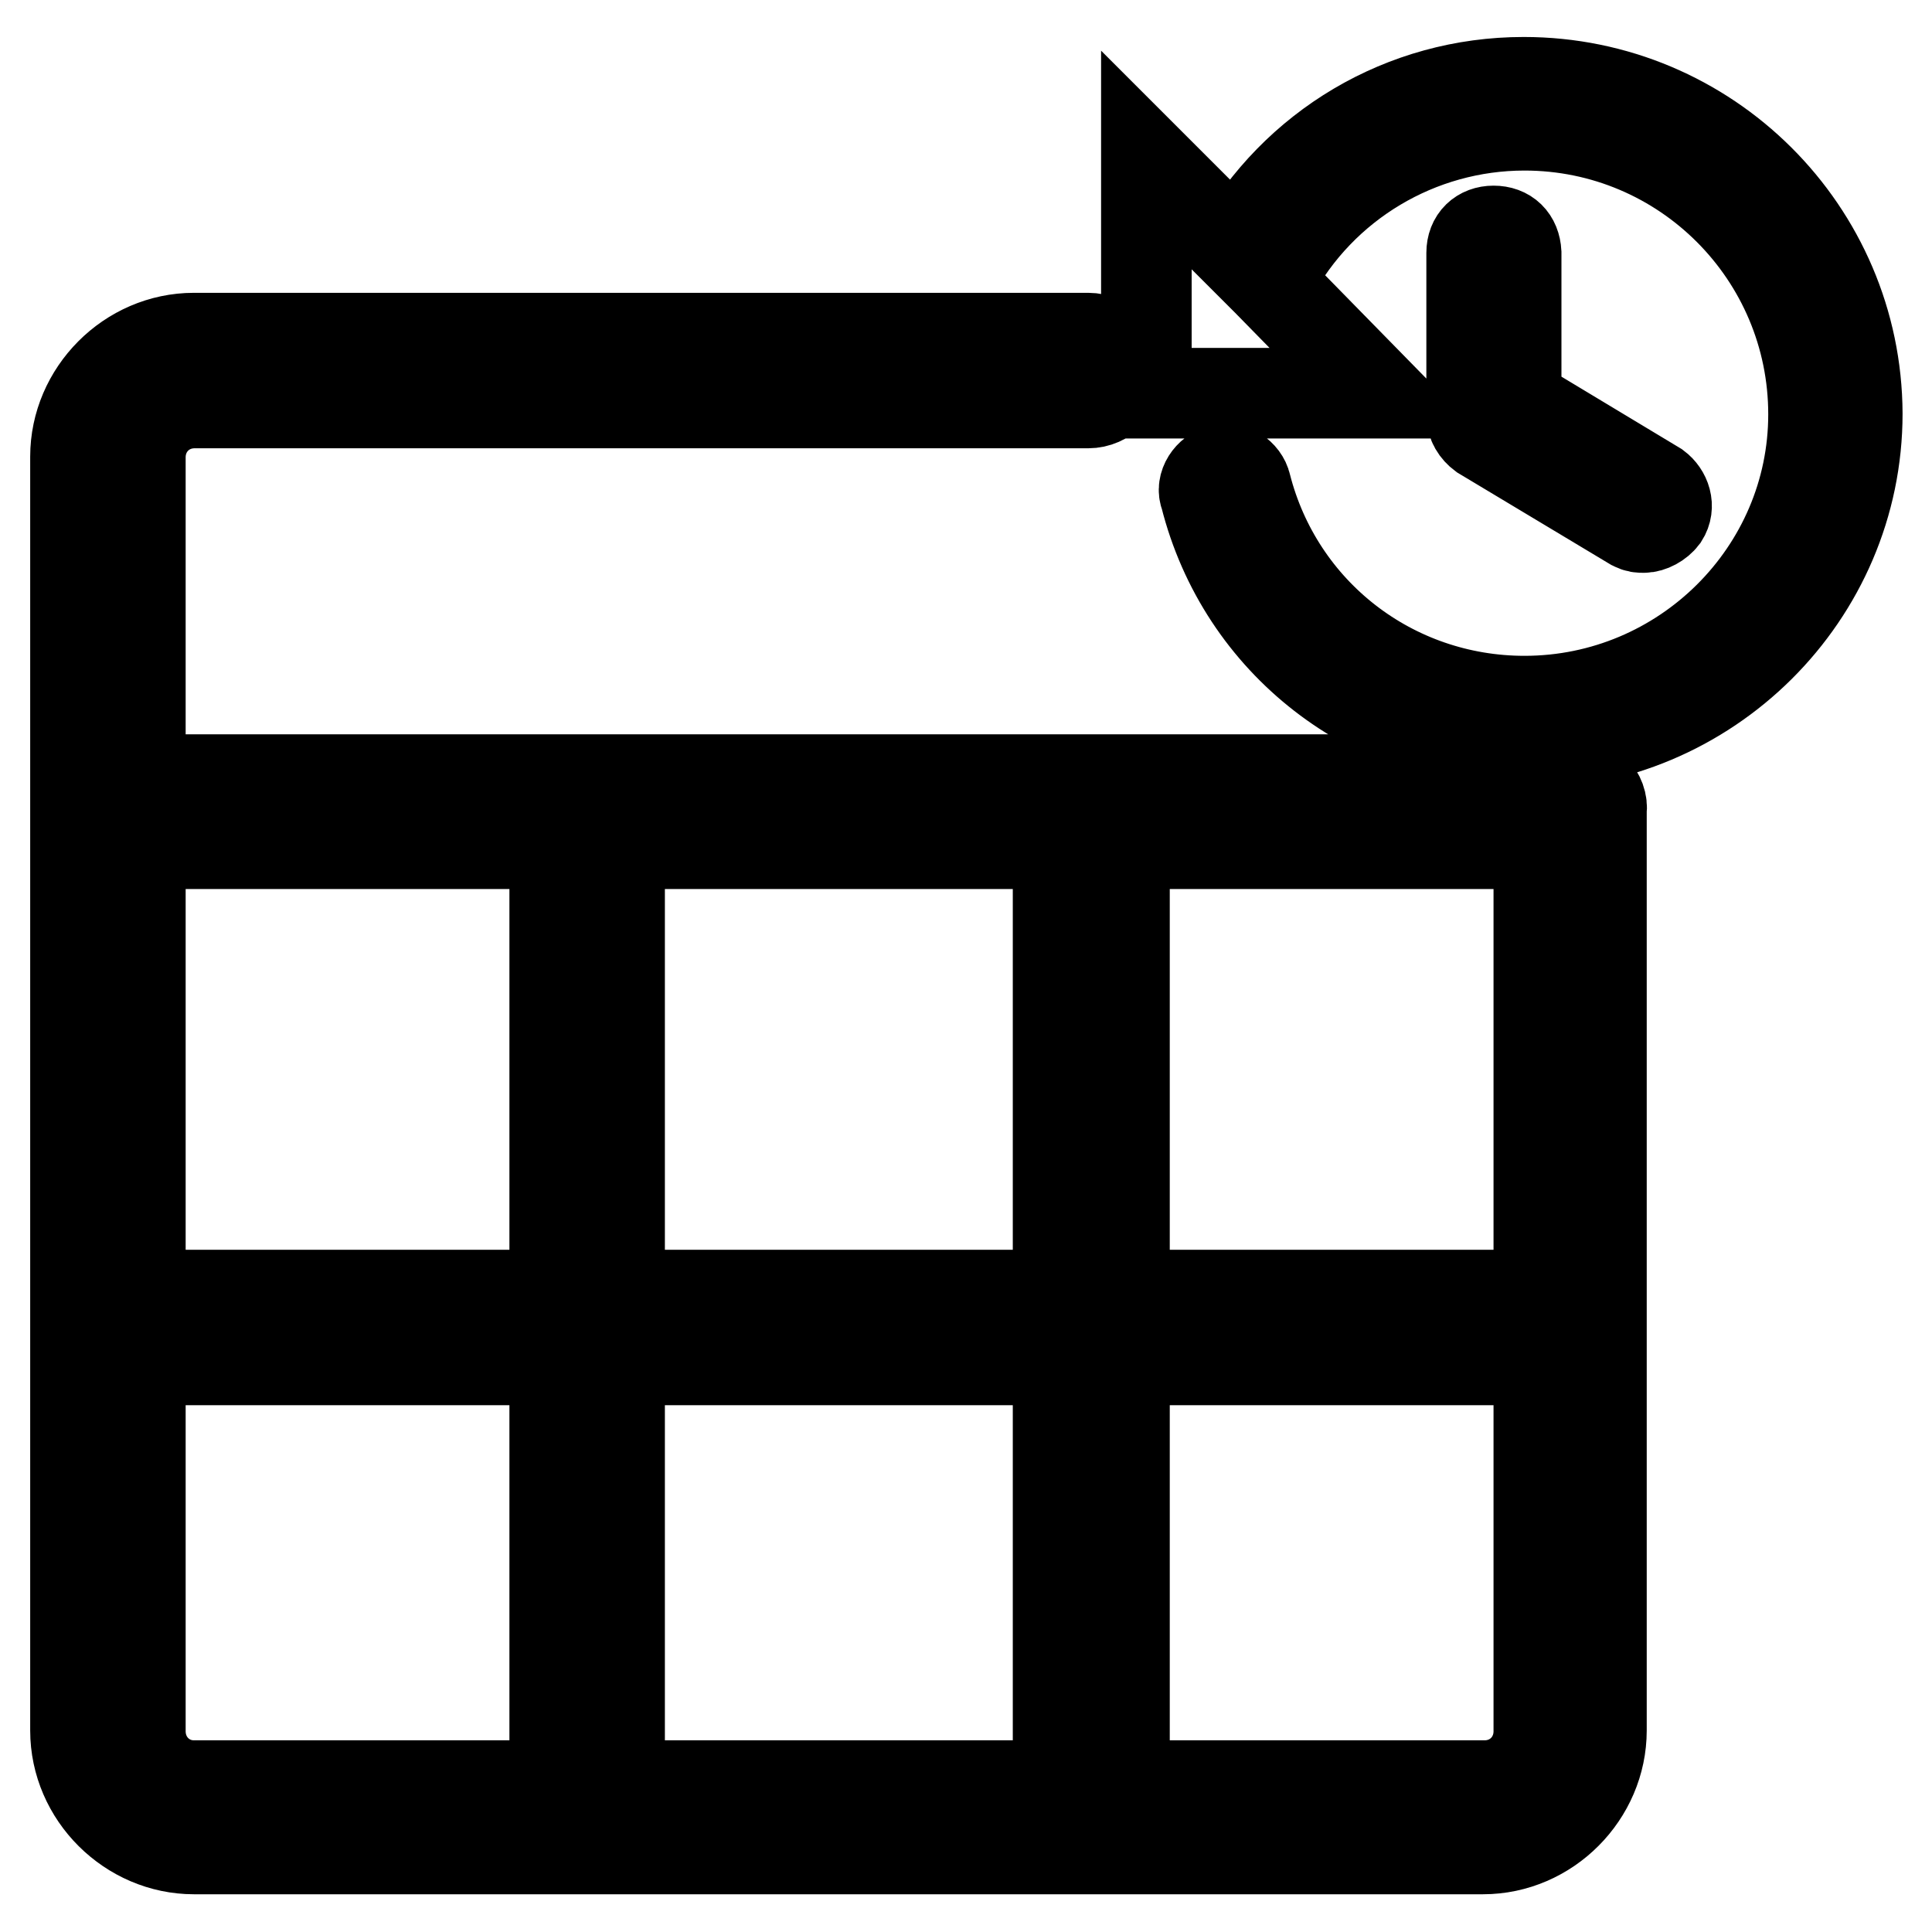
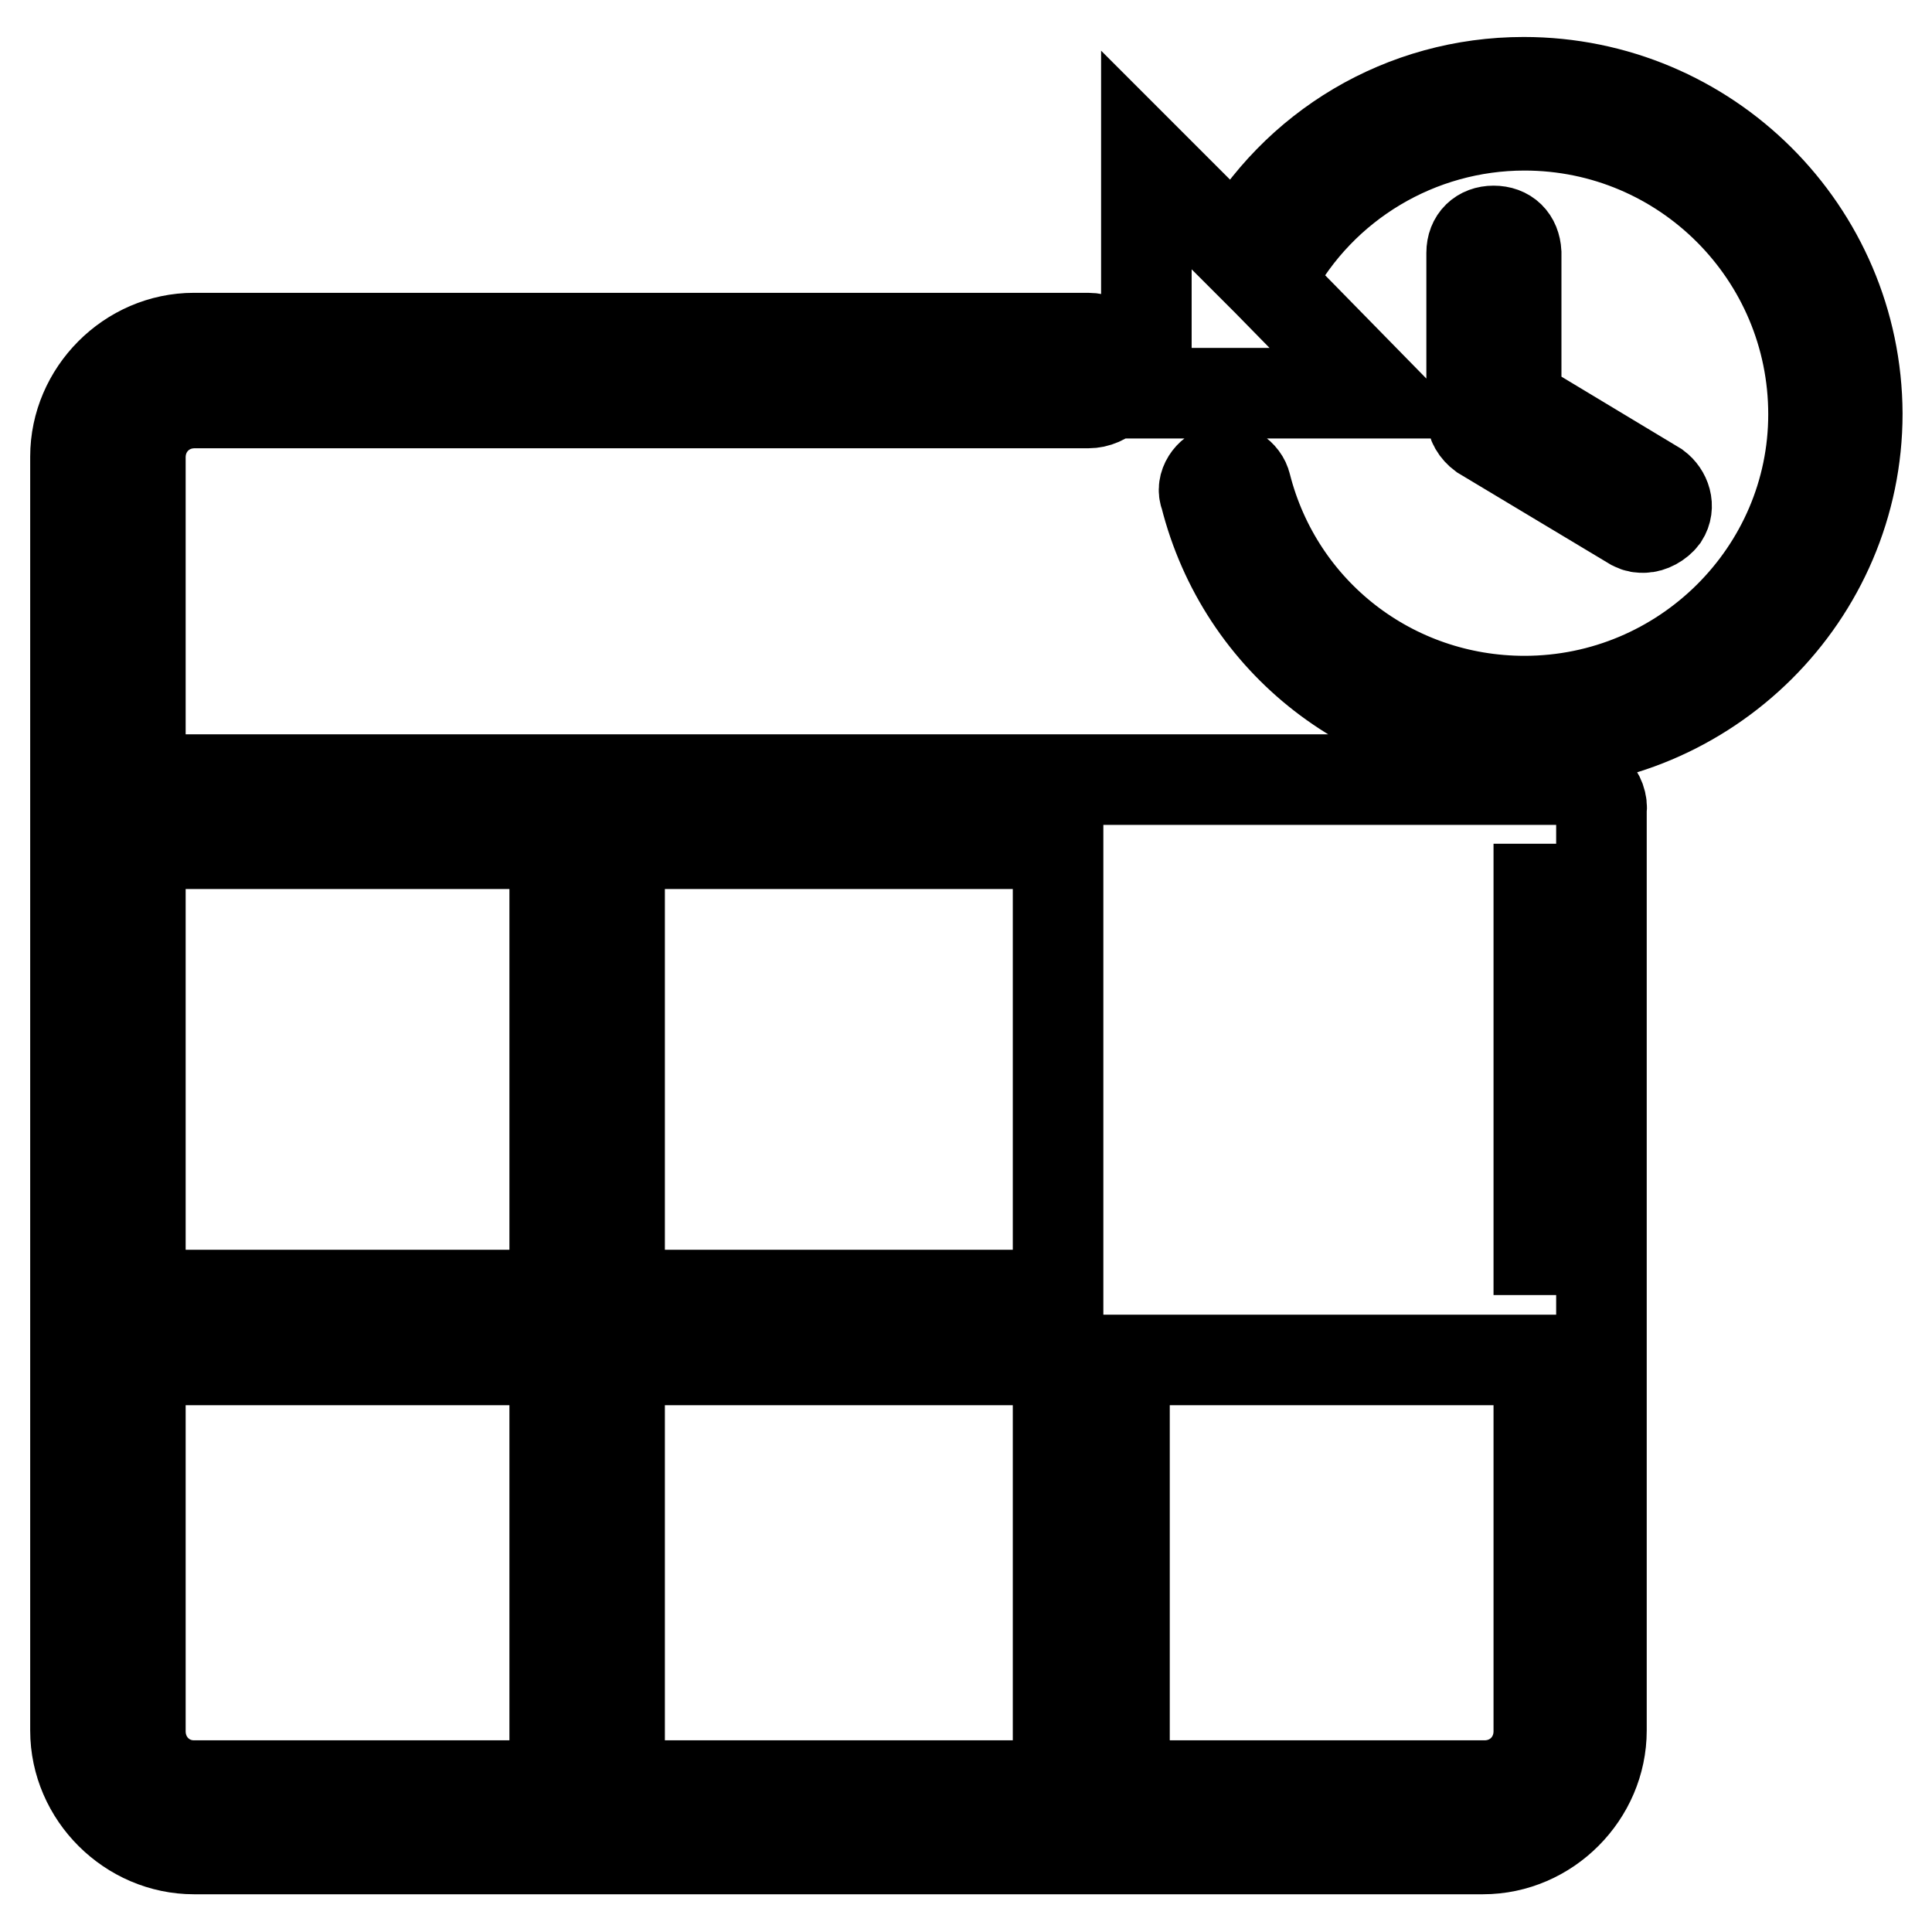
<svg xmlns="http://www.w3.org/2000/svg" version="1.1" x="0px" y="0px" viewBox="0 0 256 256" enable-background="new 0 0 256 256" xml:space="preserve">
  <g>
-     <path stroke-width="12" fill-opacity="0" stroke="#000000" d="M197.9,30.6c-1.7,0-2.9,1.1-2.9,2.9v21.5c0,1.1,0.6,2,1.4,2.6l20,12c0.6,0.3,0.9,0.3,1.4,0.3 c0.9,0,2-0.6,2.6-1.4c0.9-1.4,0.3-3.1-0.9-4l-18.6-11.2V33.5C200.8,31.7,199.7,30.6,197.9,30.6z M201.9,10.9 c-16,0-30.3,8.6-38,22.3l-12-12v30.9h30.6l-14.6-14.9l0.6-0.6c6.6-12.3,19.5-20,33.5-20c21.2,0,38.3,17.2,38.3,38.3 c0,20.9-17.2,38-38.3,38c-17.5,0-32.6-11.7-36.9-28.6c-0.3-1.4-2-2.6-3.4-2c-1.4,0.3-2.6,2-2,3.4c4.9,19.5,22.3,32.9,42.3,32.9 c24.3,0,44.1-19.7,44.1-43.8C246,30.6,226.3,10.9,201.9,10.9L201.9,10.9z M208.2,103.3H18.6V60.6c0-4,3.1-7.2,7.2-7.2h118.4 c2.3,0,4.3-2,4.3-4.3c0-2.3-2-4.3-4.3-4.3H25.7c-8.6,0-15.7,7.2-15.7,15.7v168.8c0,8.6,7.2,15.7,15.7,15.7h170.8 c8.6,0,15.7-7.2,15.7-15.7V107.5C212.5,105.3,210.5,103.3,208.2,103.3z M203.9,111.8v59.8H149v-59.8H203.9z M140.2,171.6H82.1 v-59.8h58.1V171.6z M73.5,111.8v59.8H18.6v-59.8H73.5z M18.6,229.4v-49.2h54.9v56.4H25.7C21.7,236.6,18.6,233.4,18.6,229.4z  M140.2,236.6H82.1v-56.4h58.1V236.6z M203.9,229.4c0,4-3.1,7.2-7.2,7.2H149v-56.4h54.9V229.4L203.9,229.4z" />
+     <path stroke-width="12" fill-opacity="0" stroke="#000000" d="M197.9,30.6c-1.7,0-2.9,1.1-2.9,2.9v21.5c0,1.1,0.6,2,1.4,2.6l20,12c0.6,0.3,0.9,0.3,1.4,0.3 c0.9,0,2-0.6,2.6-1.4c0.9-1.4,0.3-3.1-0.9-4l-18.6-11.2V33.5C200.8,31.7,199.7,30.6,197.9,30.6z M201.9,10.9 c-16,0-30.3,8.6-38,22.3l-12-12v30.9h30.6l-14.6-14.9l0.6-0.6c6.6-12.3,19.5-20,33.5-20c21.2,0,38.3,17.2,38.3,38.3 c0,20.9-17.2,38-38.3,38c-17.5,0-32.6-11.7-36.9-28.6c-0.3-1.4-2-2.6-3.4-2c-1.4,0.3-2.6,2-2,3.4c4.9,19.5,22.3,32.9,42.3,32.9 c24.3,0,44.1-19.7,44.1-43.8C246,30.6,226.3,10.9,201.9,10.9L201.9,10.9z M208.2,103.3H18.6V60.6c0-4,3.1-7.2,7.2-7.2h118.4 c2.3,0,4.3-2,4.3-4.3c0-2.3-2-4.3-4.3-4.3H25.7c-8.6,0-15.7,7.2-15.7,15.7v168.8c0,8.6,7.2,15.7,15.7,15.7h170.8 c8.6,0,15.7-7.2,15.7-15.7V107.5C212.5,105.3,210.5,103.3,208.2,103.3z M203.9,111.8v59.8v-59.8H203.9z M140.2,171.6H82.1 v-59.8h58.1V171.6z M73.5,111.8v59.8H18.6v-59.8H73.5z M18.6,229.4v-49.2h54.9v56.4H25.7C21.7,236.6,18.6,233.4,18.6,229.4z  M140.2,236.6H82.1v-56.4h58.1V236.6z M203.9,229.4c0,4-3.1,7.2-7.2,7.2H149v-56.4h54.9V229.4L203.9,229.4z" />
  </g>
</svg>